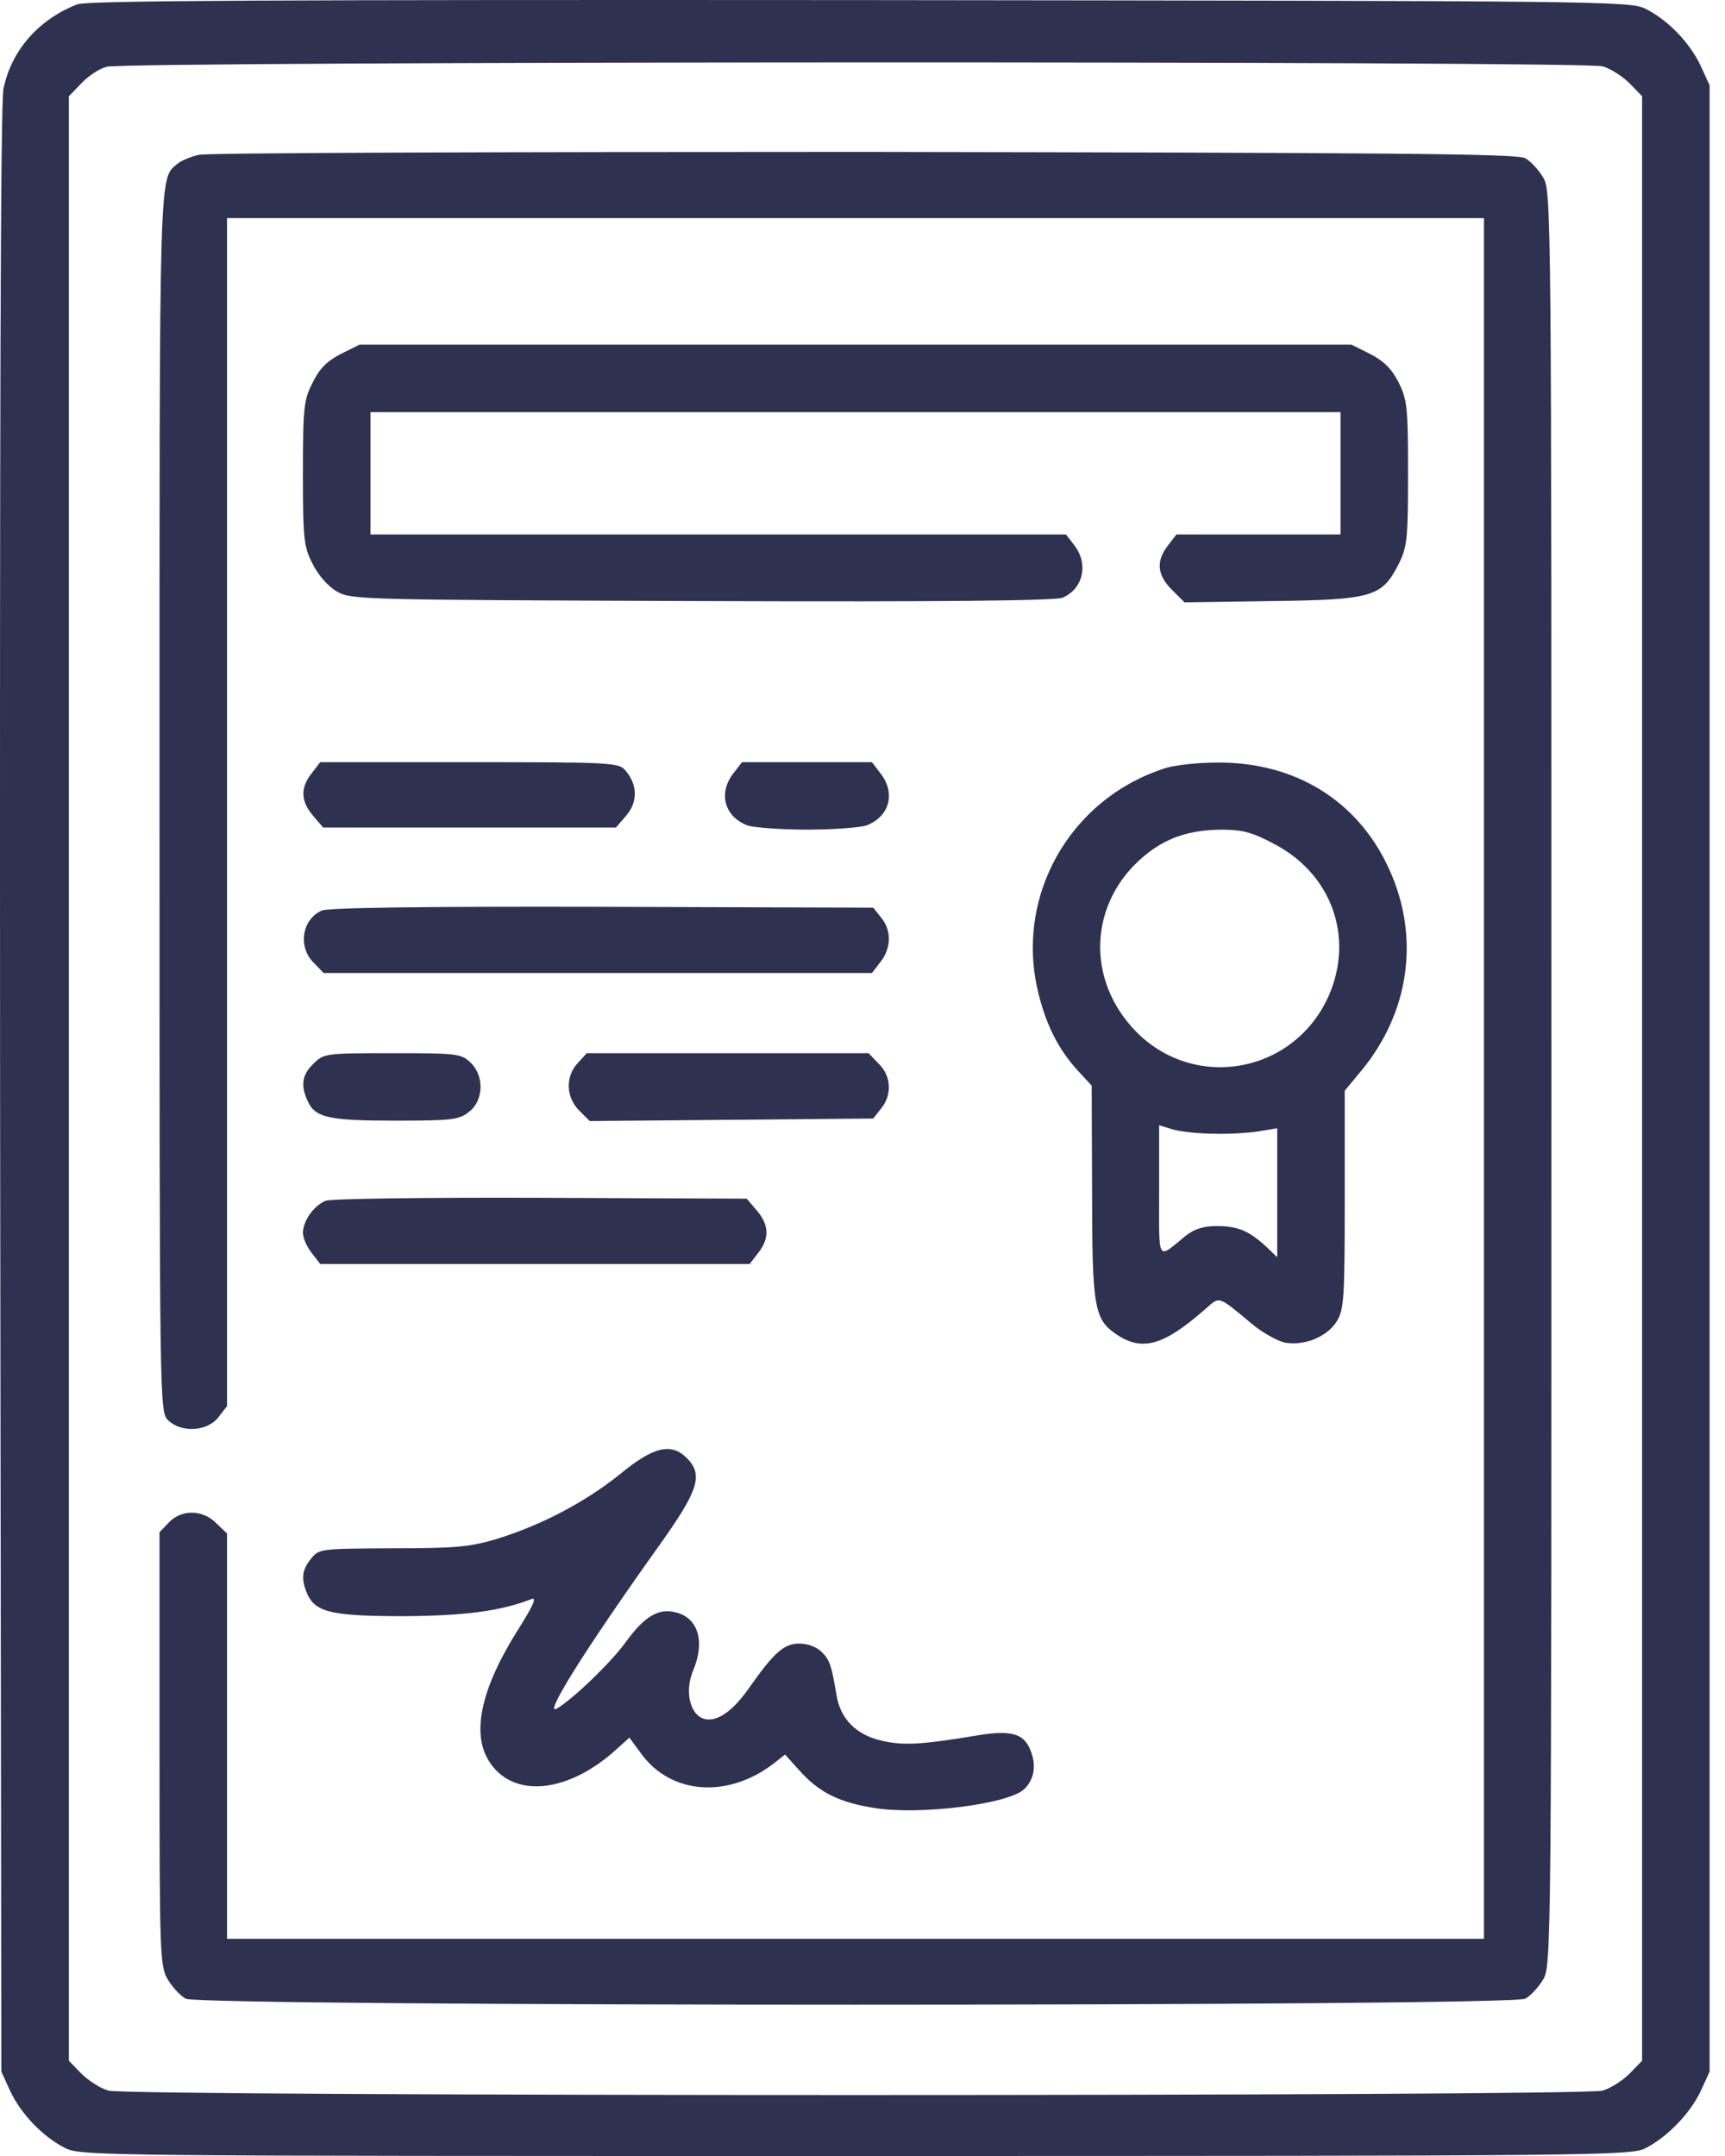
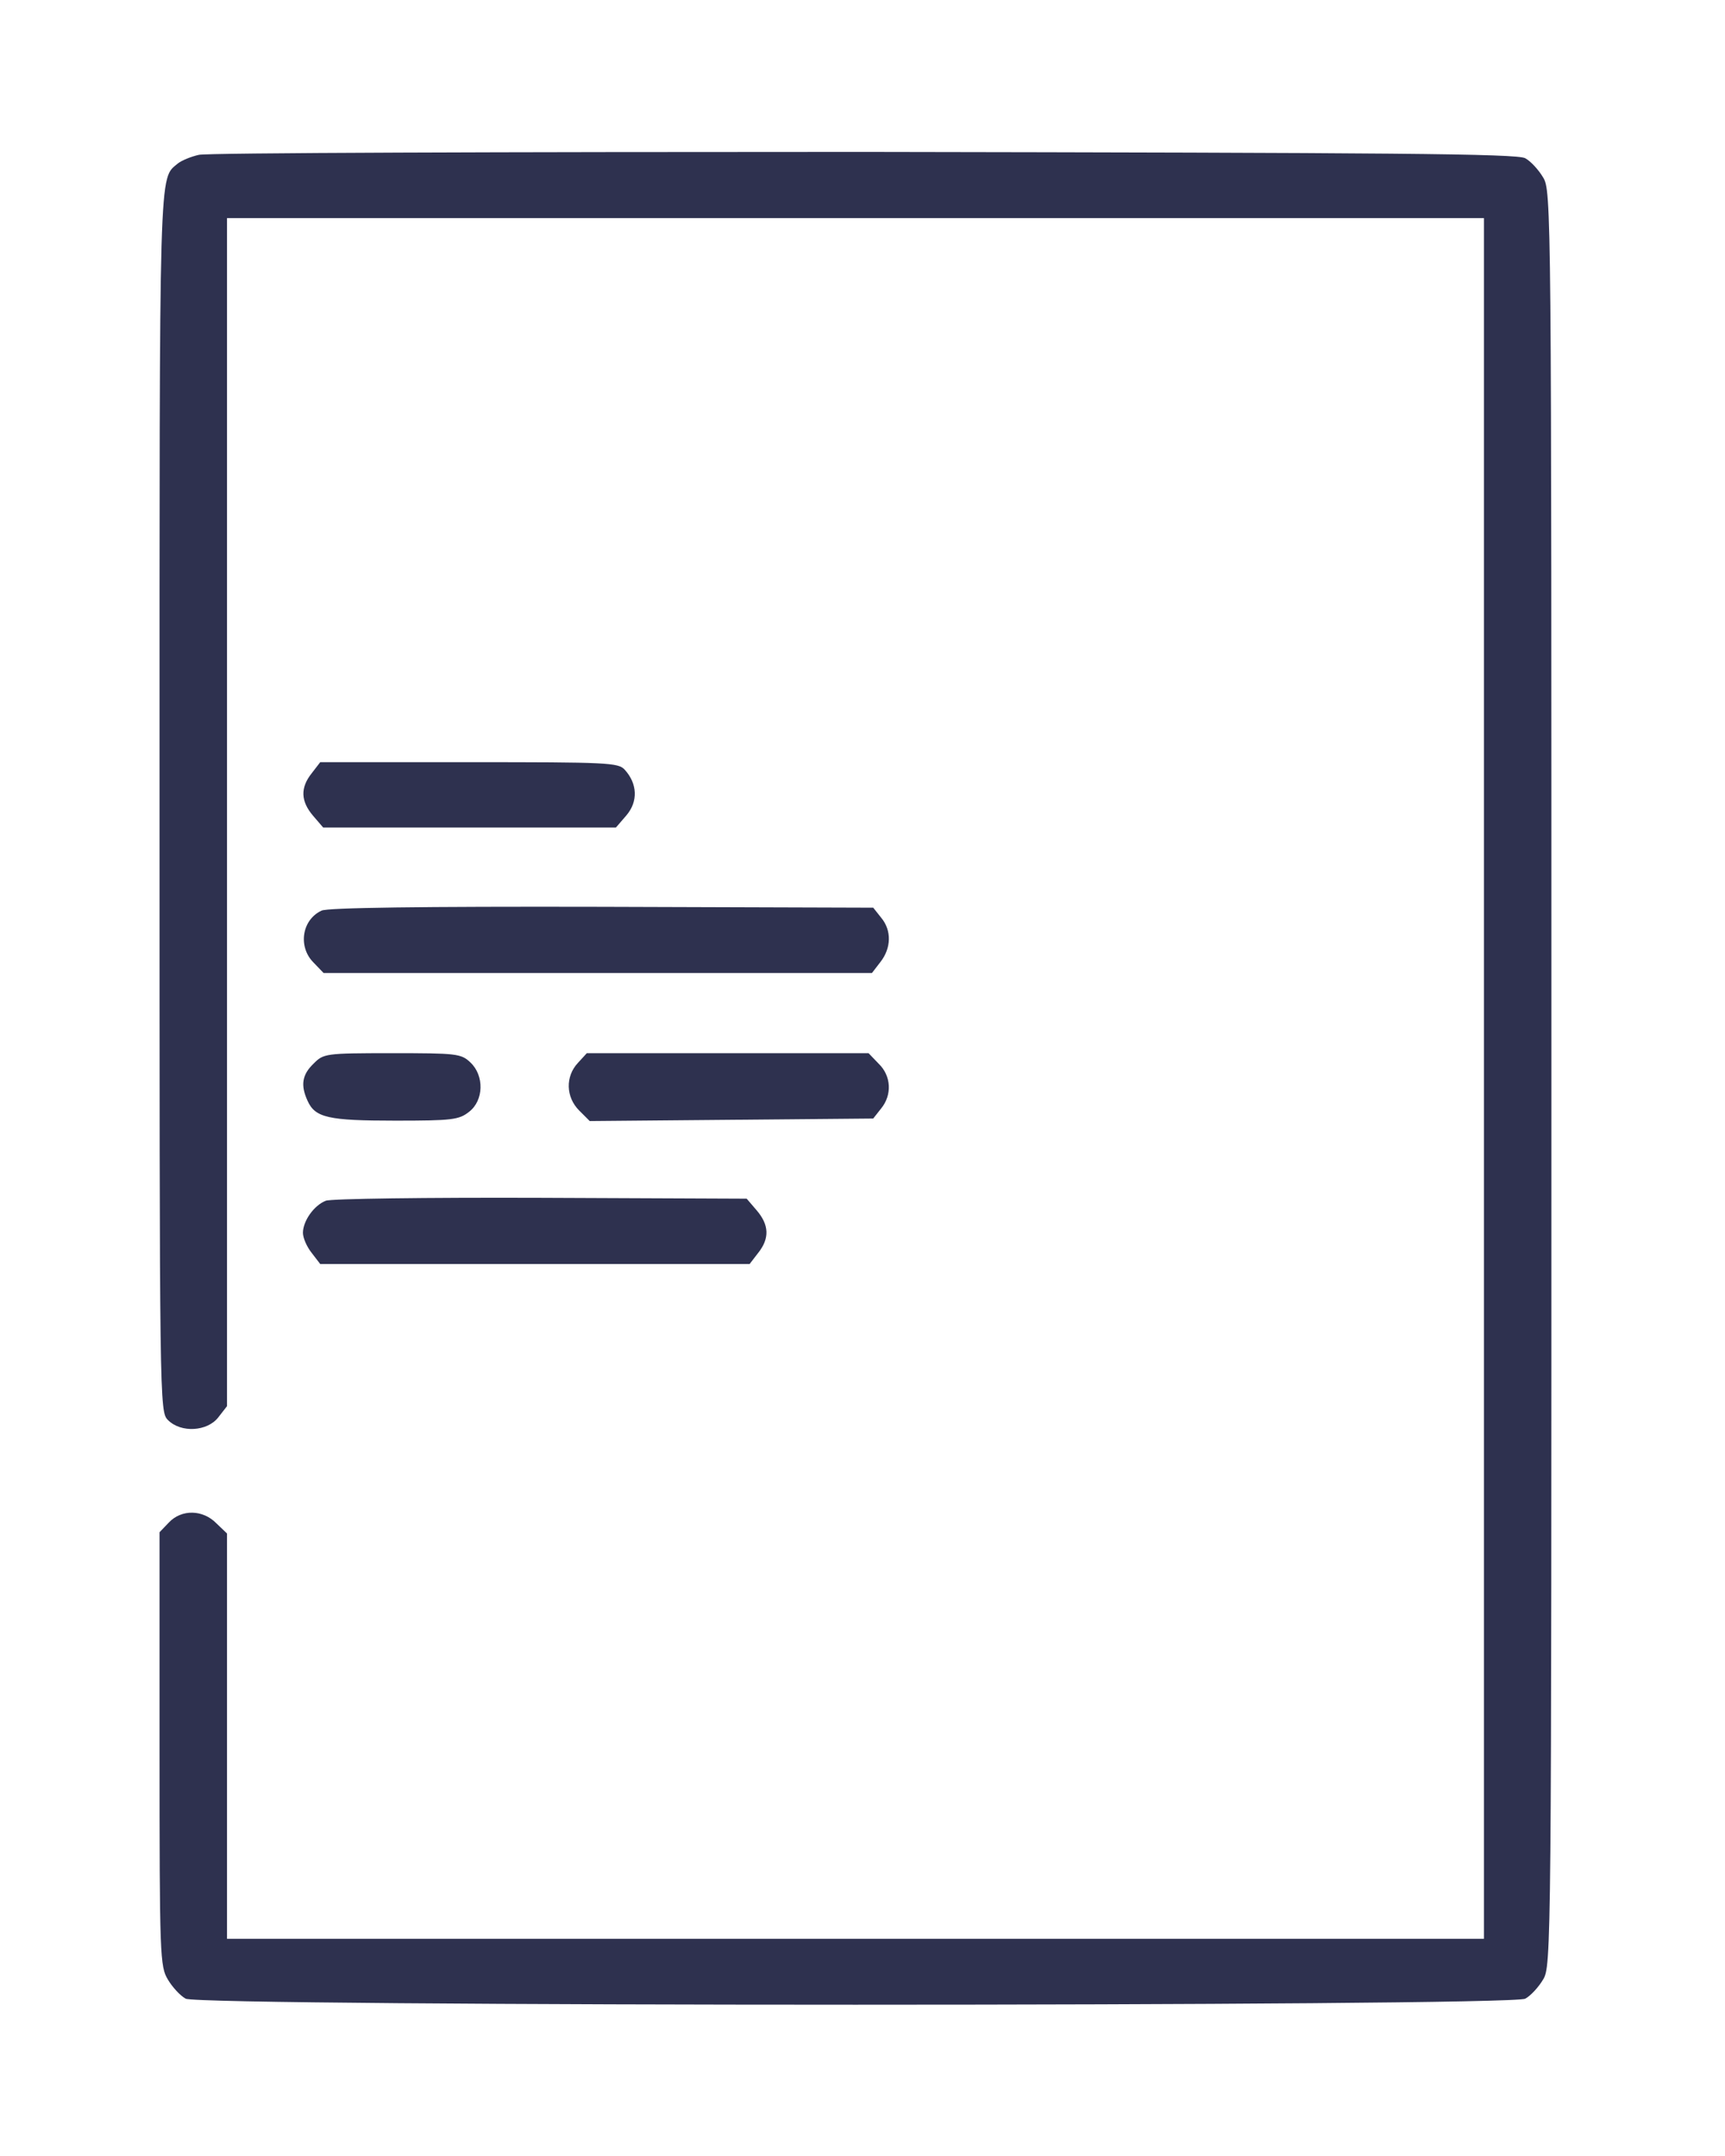
<svg xmlns="http://www.w3.org/2000/svg" width="56" height="70" viewBox="0 0 56 70" fill="none">
-   <path d="M2.509 0.14C1.249 0.633 0.373 1.633 0.113 2.879C0.017 3.372 -0.01 13.285 0.003 35.426L0.044 67.261L0.332 67.891C0.688 68.644 1.386 69.37 2.112 69.74C2.632 70 3.194 70 27.772 70C51.844 70 52.925 69.986 53.405 69.754C54.117 69.397 54.87 68.617 55.212 67.891L55.5 67.261V35.015V2.769L55.212 2.139C54.856 1.386 54.158 0.66 53.432 0.291C52.912 0.031 52.323 0.031 27.909 0.003C9.013 -0.01 2.824 0.017 2.509 0.14ZM52.022 2.153C52.282 2.221 52.679 2.482 52.912 2.714L53.309 3.125V35.015V66.906L52.912 67.316C52.679 67.549 52.282 67.809 52.022 67.878C51.351 68.069 4.193 68.069 3.522 67.878C3.262 67.809 2.865 67.549 2.632 67.316L2.235 66.906V35.015V3.125L2.646 2.701C2.865 2.468 3.235 2.221 3.468 2.167C4.056 1.989 51.392 1.975 52.022 2.153Z" fill="#2E314F" />
  <path d="M6.452 5.028C6.206 5.083 5.905 5.206 5.781 5.302C5.152 5.836 5.179 5.015 5.179 26.047C5.179 45.654 5.179 45.832 5.453 46.106C5.877 46.531 6.726 46.476 7.082 46.024L7.37 45.654V26.375V7.082H27.772H48.174V35.015V62.948H27.772H7.37V56.376V49.789L7.027 49.461C6.589 49.009 5.891 48.995 5.48 49.434L5.179 49.748V56.8C5.179 63.523 5.193 63.852 5.453 64.276C5.59 64.509 5.85 64.797 6.028 64.892C6.493 65.153 49.05 65.153 49.516 64.892C49.694 64.797 49.954 64.509 50.091 64.276C50.365 63.852 50.365 63.318 50.365 35.015C50.365 6.712 50.365 6.178 50.091 5.754C49.954 5.521 49.694 5.234 49.516 5.138C49.255 4.987 45.23 4.96 28.046 4.932C16.407 4.932 6.685 4.96 6.452 5.028Z" fill="#2E314F" />
-   <path d="M11.067 11.491C10.615 11.724 10.369 11.971 10.15 12.422C9.862 12.984 9.835 13.217 9.835 15.366C9.835 17.516 9.862 17.749 10.15 18.31C10.328 18.666 10.643 19.036 10.93 19.2C11.396 19.474 11.656 19.474 22.774 19.515C30.744 19.543 34.249 19.502 34.495 19.406C35.166 19.118 35.344 18.31 34.879 17.708L34.605 17.352H23.308H12.026V15.366V13.381H27.772H43.519V15.366V17.352H40.862H38.192L37.919 17.708C37.522 18.215 37.563 18.666 38.042 19.146L38.453 19.556L41.287 19.515C44.573 19.474 44.861 19.378 45.408 18.31C45.682 17.749 45.71 17.516 45.71 15.366C45.71 13.217 45.682 12.984 45.408 12.422C45.176 11.971 44.929 11.724 44.477 11.491L43.875 11.19H27.772H11.67L11.067 11.491Z" fill="#2E314F" />
  <path d="M10.122 25.102C9.739 25.581 9.766 26.019 10.163 26.485L10.492 26.868H15.243H19.995L20.337 26.471C20.72 26.019 20.693 25.444 20.282 24.992C20.077 24.759 19.721 24.746 15.23 24.746H10.396L10.122 25.102Z" fill="#2E314F" />
-   <path d="M23.814 25.102C23.308 25.745 23.513 26.512 24.266 26.8C24.472 26.868 25.334 26.936 26.197 26.936C27.059 26.936 27.922 26.868 28.128 26.8C28.881 26.512 29.086 25.745 28.579 25.102L28.306 24.746H26.197H24.088L23.814 25.102Z" fill="#2E314F" />
-   <path d="M37.836 24.938C34.7 25.937 32.907 29.155 33.728 32.318C33.988 33.331 34.372 34.071 34.96 34.728L35.44 35.248L35.453 38.658C35.453 42.464 35.522 42.834 36.248 43.327C37.083 43.888 37.781 43.683 39.109 42.519C39.616 42.081 39.506 42.04 40.643 42.984C40.985 43.272 41.464 43.532 41.697 43.587C42.327 43.71 43.08 43.409 43.395 42.902C43.628 42.519 43.655 42.19 43.655 38.945V35.412L44.189 34.769C45.764 32.866 46.106 30.415 45.093 28.21C44.08 25.992 42.039 24.732 39.493 24.759C38.89 24.759 38.137 24.842 37.836 24.938ZM41.341 27.389C43.231 28.361 43.97 30.428 43.135 32.332C41.985 34.919 38.63 35.453 36.754 33.358C35.179 31.606 35.426 29.1 37.288 27.676C37.959 27.169 38.657 26.95 39.643 26.937C40.328 26.937 40.643 27.019 41.341 27.389ZM39.424 36.809C39.917 36.823 40.574 36.782 40.889 36.727L41.464 36.631V38.726V40.821L41.095 40.465C40.533 39.958 40.191 39.808 39.493 39.808C39.068 39.808 38.767 39.904 38.493 40.123C37.548 40.889 37.63 41.04 37.63 38.671V36.535L38.082 36.672C38.315 36.741 38.931 36.809 39.424 36.809Z" fill="#2E314F" />
  <path d="M10.438 29.566C9.794 29.867 9.671 30.743 10.177 31.25L10.506 31.592H19.406H28.306L28.58 31.236C28.936 30.784 28.95 30.209 28.608 29.798L28.348 29.47L19.529 29.442C13.628 29.429 10.629 29.47 10.438 29.566Z" fill="#2E314F" />
  <path d="M10.177 34.536C9.807 34.892 9.752 35.234 9.985 35.741C10.232 36.289 10.656 36.385 12.833 36.385C14.682 36.385 14.901 36.357 15.229 36.097C15.709 35.727 15.723 34.919 15.271 34.495C14.969 34.207 14.819 34.194 12.724 34.194C10.547 34.194 10.506 34.207 10.177 34.536Z" fill="#2E314F" />
  <path d="M18.762 34.509C18.351 34.947 18.365 35.618 18.803 36.056L19.145 36.398L23.746 36.357L28.347 36.316L28.607 35.987C28.963 35.549 28.936 34.933 28.525 34.536L28.196 34.194H23.623H19.05L18.762 34.509Z" fill="#2E314F" />
  <path d="M10.574 38.986C10.191 39.137 9.835 39.643 9.835 40.027C9.835 40.191 9.958 40.479 10.123 40.684L10.396 41.04H17.366H24.335L24.609 40.684C24.993 40.205 24.965 39.767 24.568 39.301L24.24 38.918L17.544 38.89C13.874 38.877 10.725 38.918 10.574 38.986Z" fill="#2E314F" />
-   <path d="M20.132 47.859C19.009 48.763 17.585 49.516 16.12 49.968C15.243 50.228 14.778 50.269 12.738 50.269C10.41 50.282 10.355 50.282 10.095 50.611C9.794 50.981 9.766 51.282 9.986 51.775C10.259 52.35 10.793 52.473 13.121 52.473C15.093 52.46 16.257 52.309 17.27 51.912C17.434 51.857 17.284 52.172 16.818 52.911C15.641 54.774 15.298 56.239 15.86 57.156C16.599 58.375 18.338 58.252 19.899 56.896L20.433 56.417L20.816 56.937C21.789 58.279 23.665 58.402 25.157 57.225L25.486 56.965L25.965 57.498C26.595 58.197 27.252 58.526 28.402 58.703C29.854 58.936 32.702 58.58 33.236 58.101C33.578 57.786 33.66 57.307 33.441 56.8C33.222 56.266 32.784 56.157 31.62 56.362C29.881 56.65 29.306 56.677 28.608 56.513C27.786 56.321 27.279 55.801 27.156 55.034C26.992 54.062 26.937 53.897 26.677 53.637C26.513 53.473 26.225 53.363 25.951 53.363C25.458 53.363 25.143 53.637 24.349 54.76C23.856 55.472 23.404 55.828 23.007 55.828C22.446 55.828 22.186 54.993 22.501 54.24C22.898 53.295 22.665 52.528 21.939 52.35C21.378 52.2 20.912 52.487 20.31 53.322C19.831 53.98 18.612 55.157 18.078 55.472C17.626 55.746 18.954 53.61 21.364 50.228C22.679 48.393 22.843 47.886 22.295 47.339C21.789 46.832 21.213 46.969 20.132 47.859Z" fill="#2E314F" />
</svg>